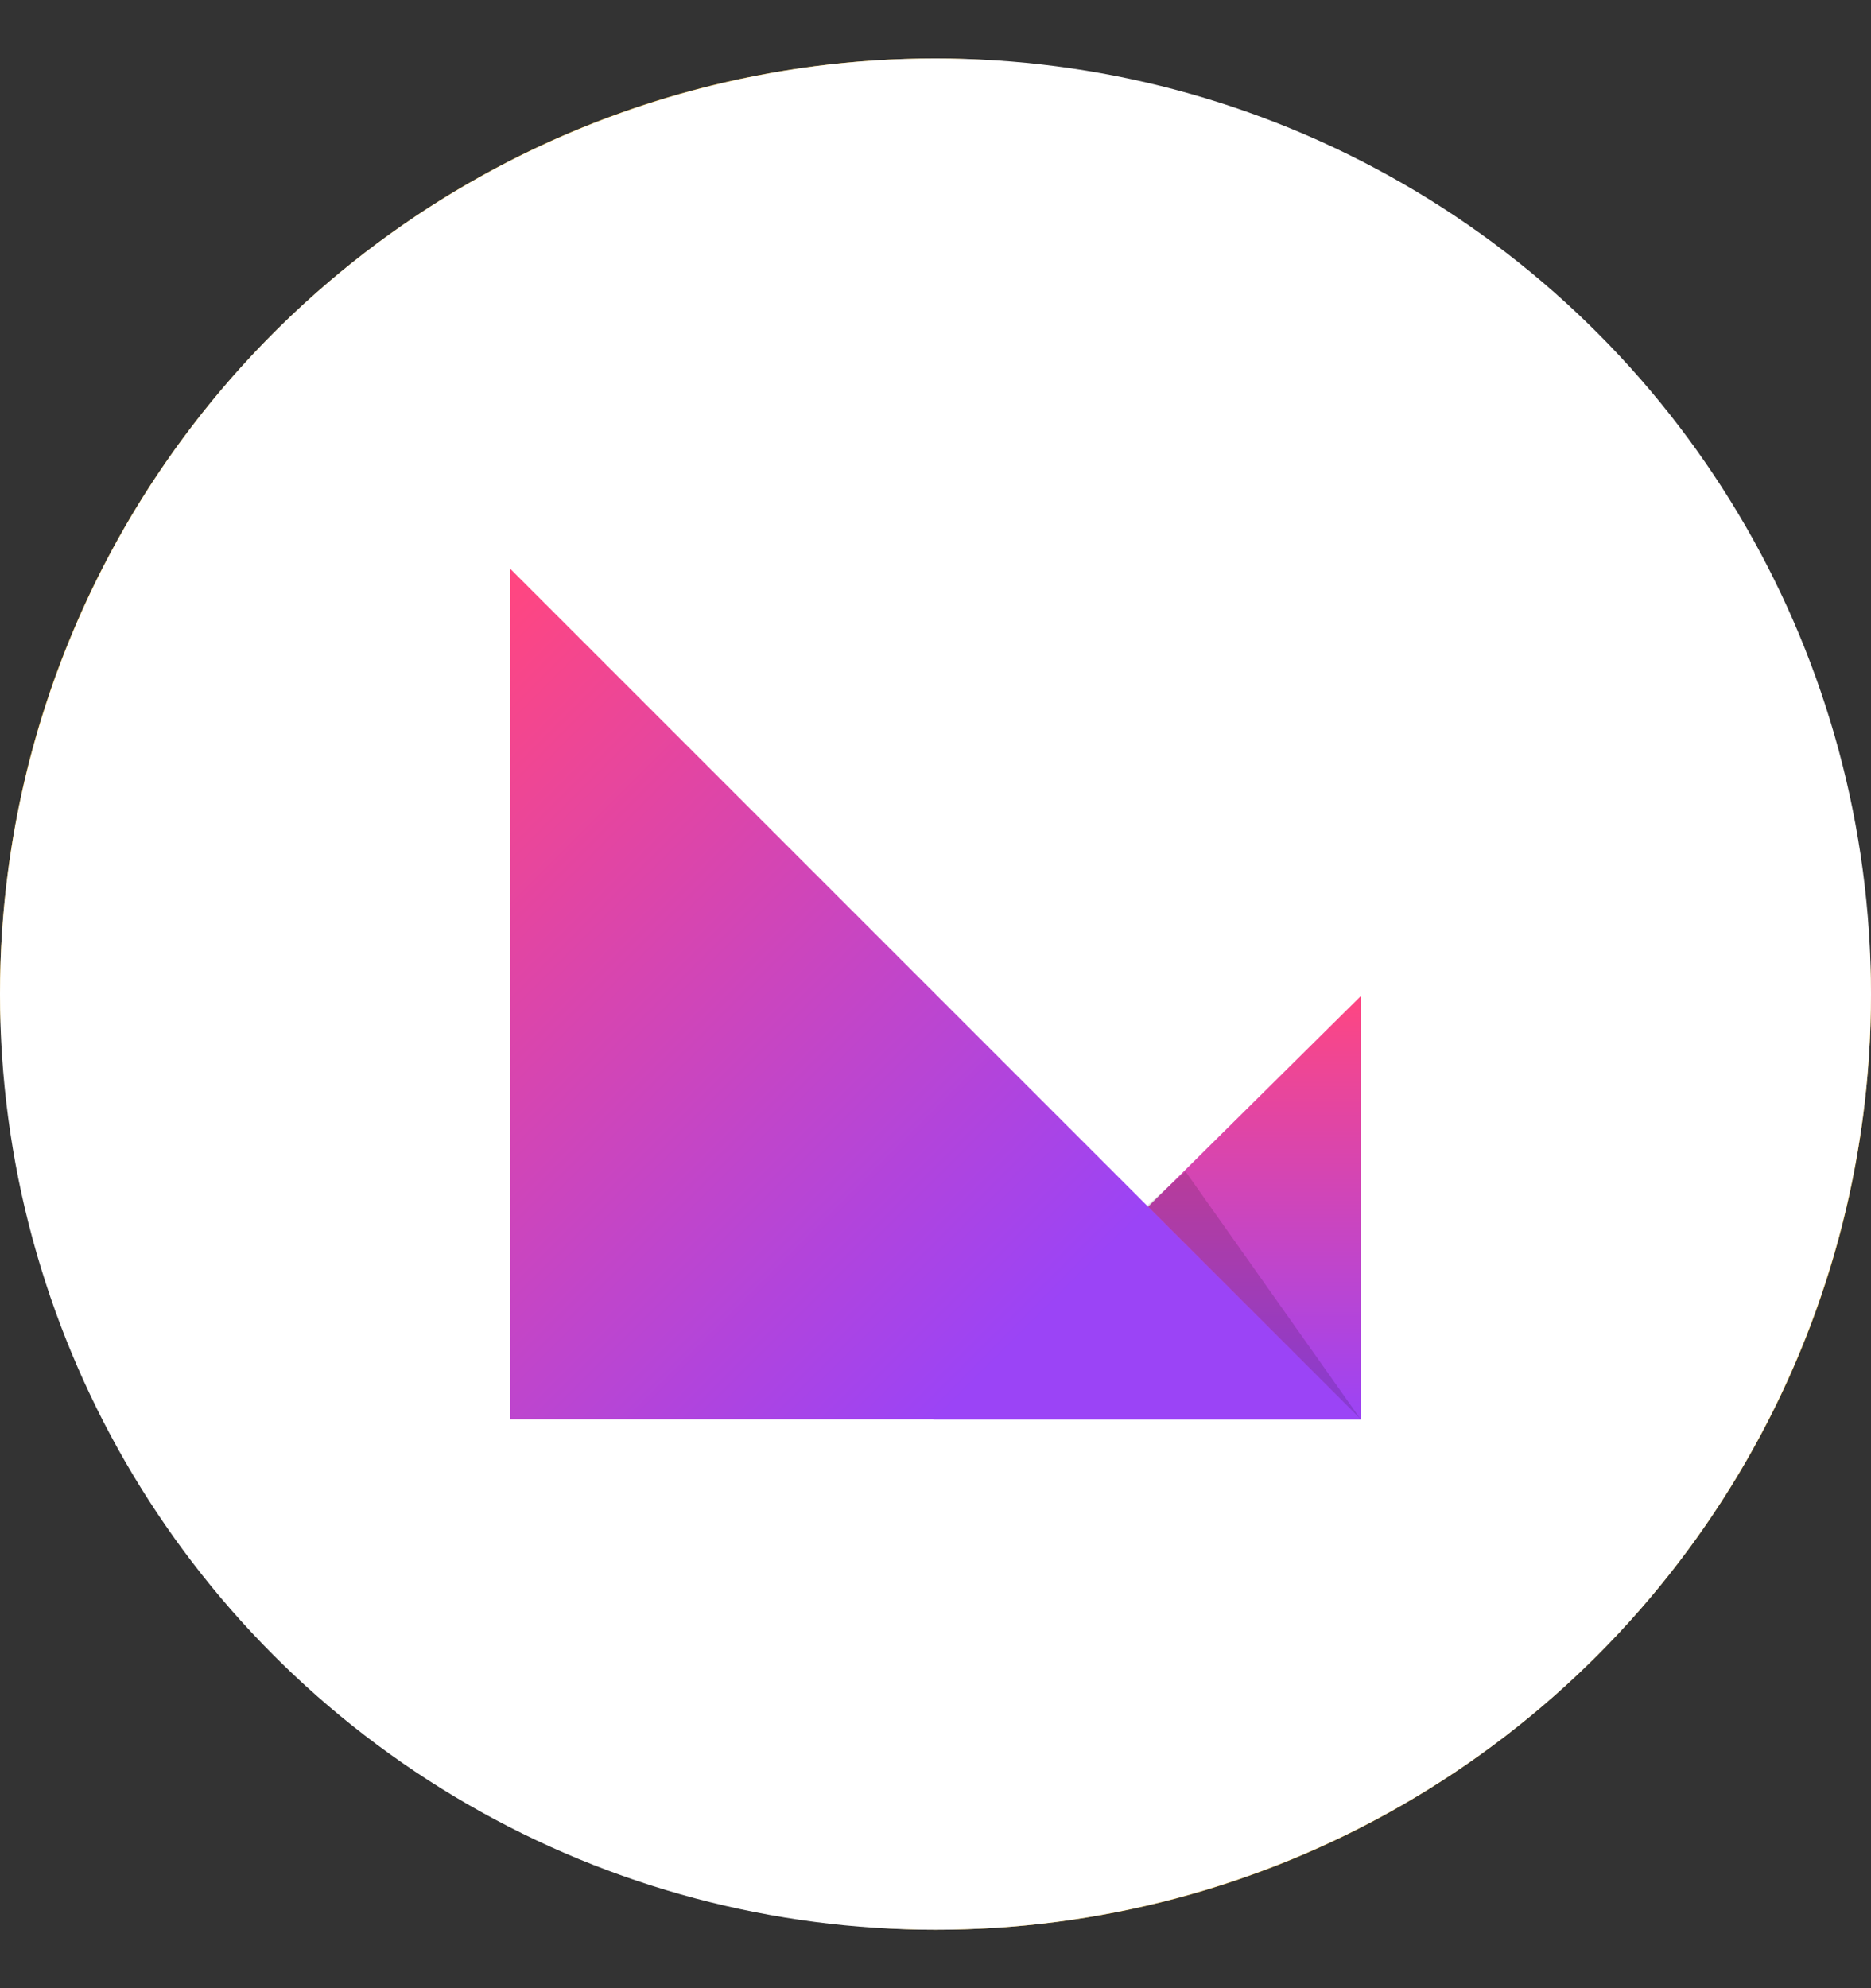
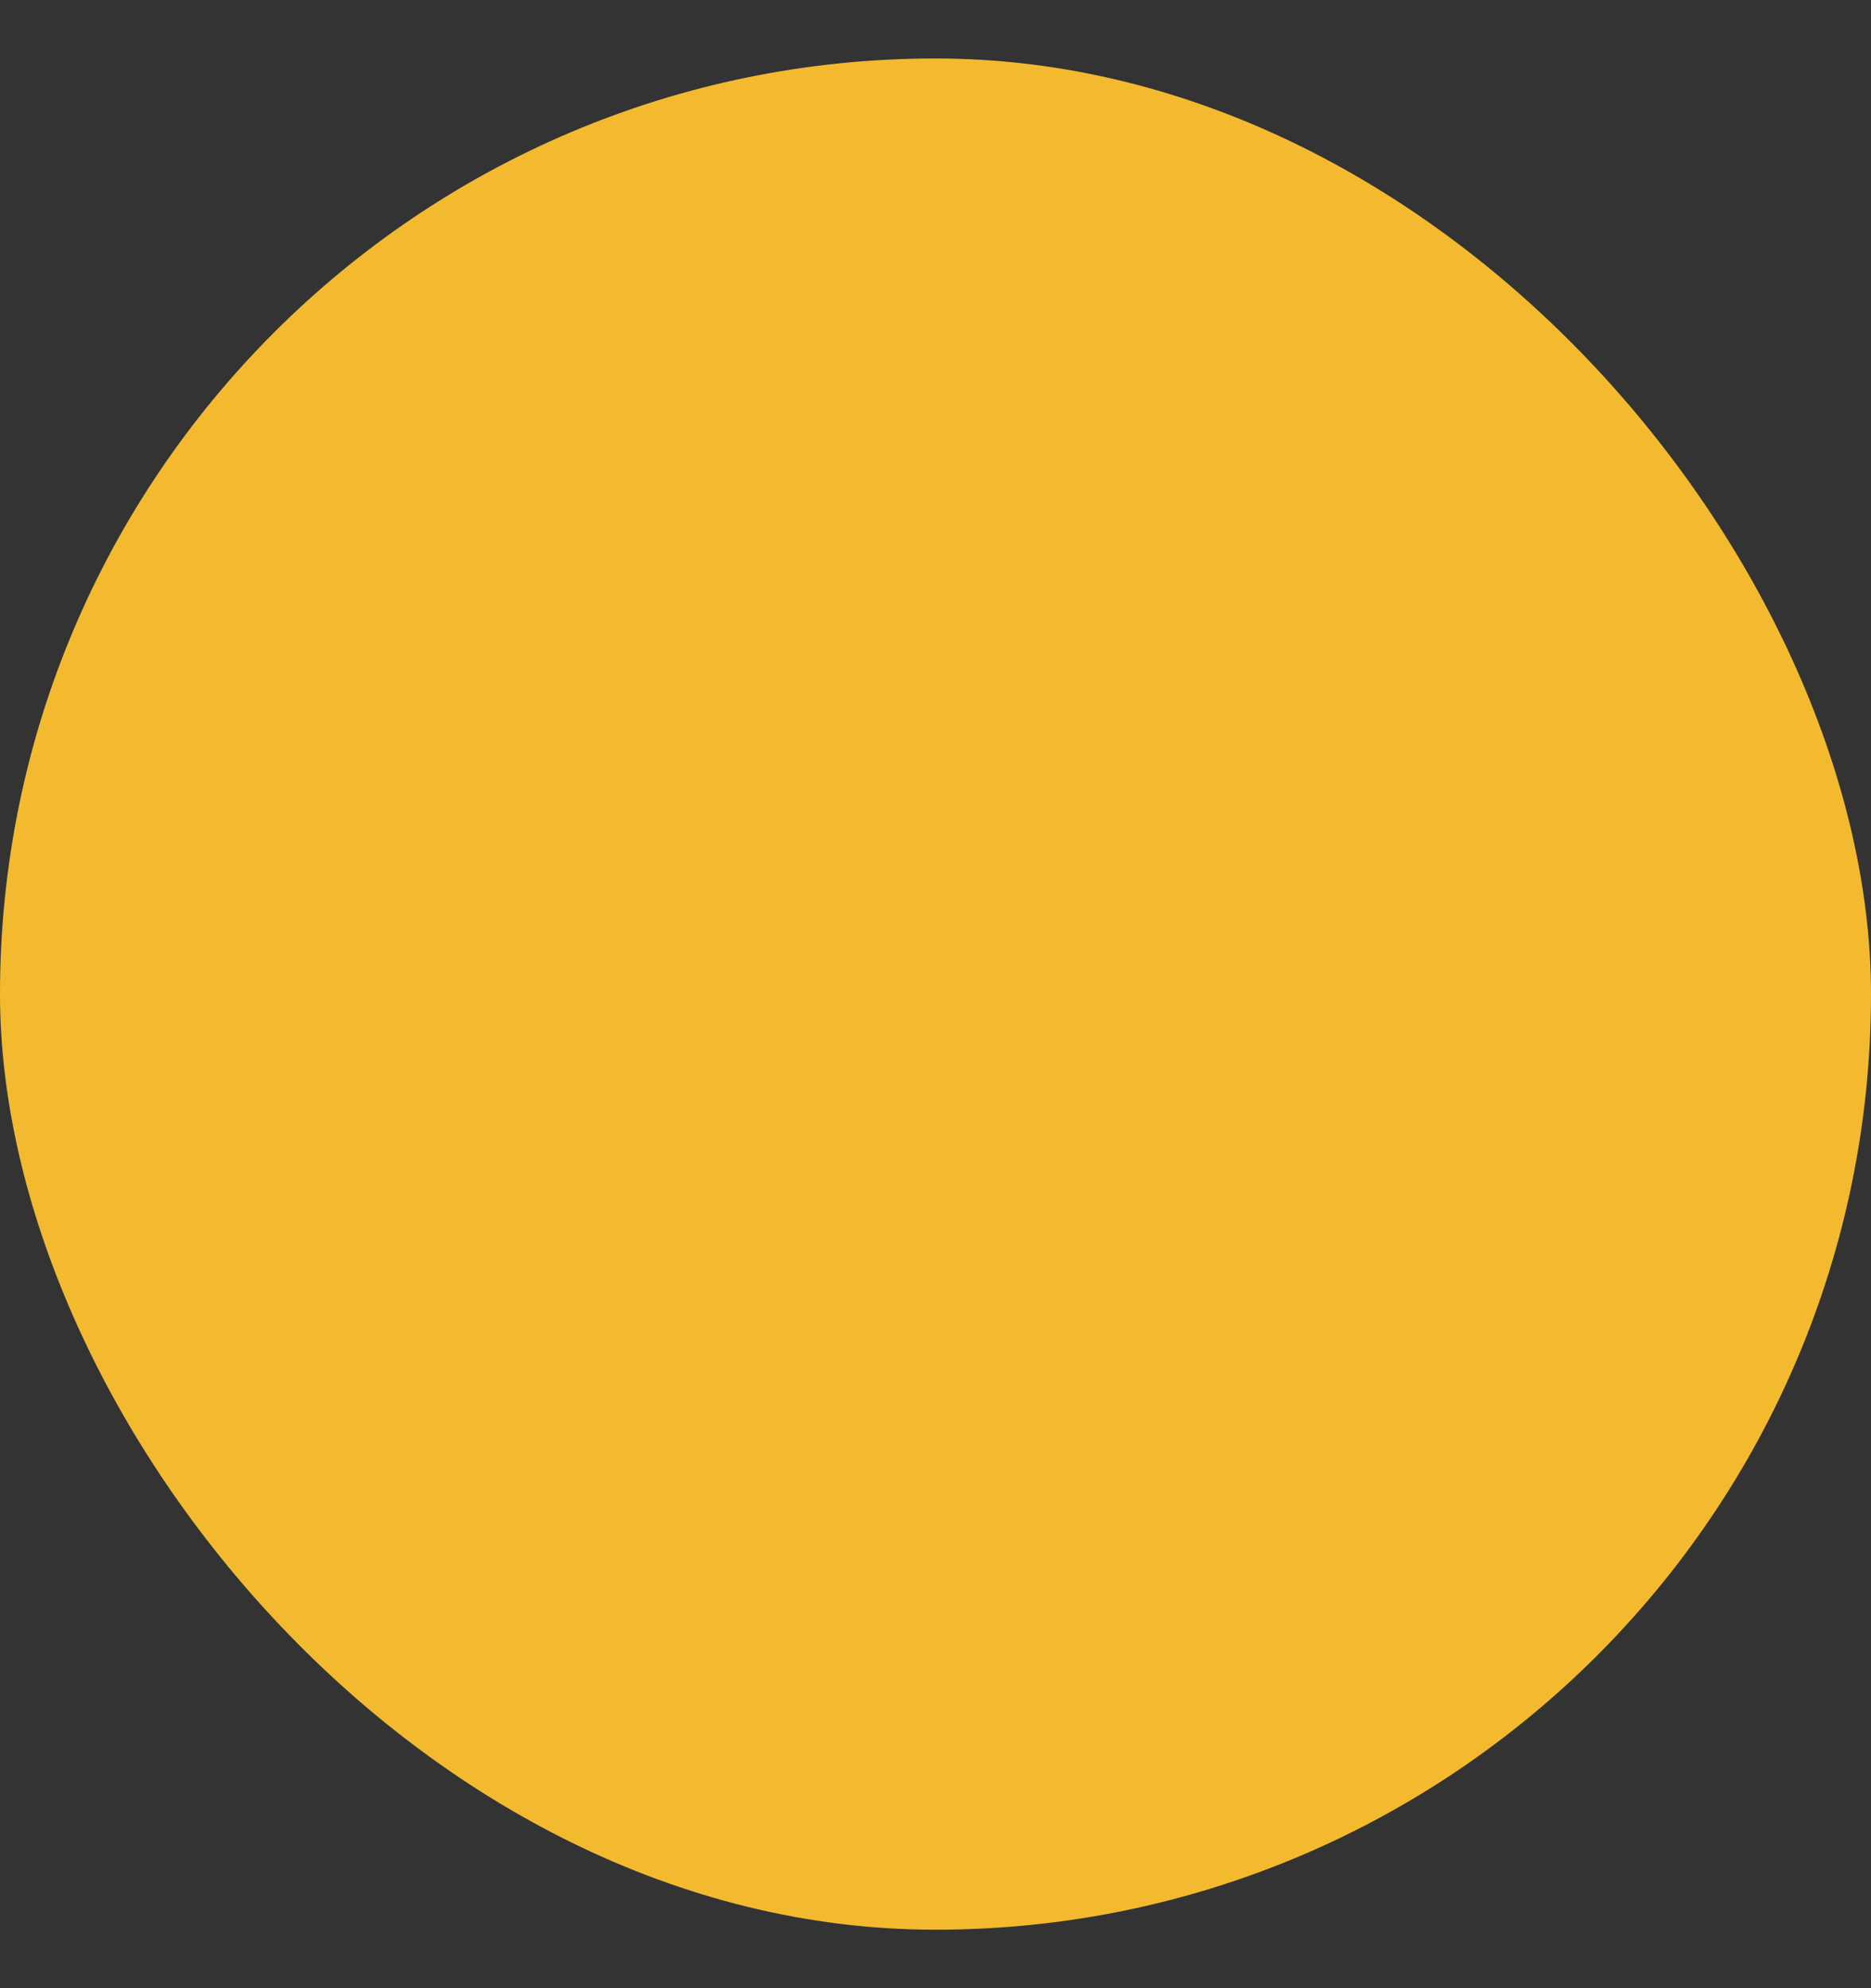
<svg xmlns="http://www.w3.org/2000/svg" width="16" height="17" viewBox="0 0 16 17" fill="none">
  <rect x="0" y="0" width="16" height="17" fill="#333333" stroke="none" />
  <rect y="0.5" width="16" height="16" rx="8" fill="#F3BA2F" />
-   <circle cx="8" cy="8.5" r="8" fill="white" />
-   <path d="M11.636 12.136H7.982L11.636 8.518V12.136Z" fill="url(#paint0_linear_300_1401)" />
-   <path opacity="0.14" d="M11.636 12.136L9.809 10.309L10.138 10.017L11.636 12.136Z" fill="url(#paint1_linear_300_1401)" />
-   <path d="M11.636 12.136H4.364V4.864L11.636 12.136Z" fill="url(#paint2_linear_300_1401)" />
  <defs>
    <linearGradient id="paint0_linear_300_1401" x1="9.809" y1="8.502" x2="9.809" y2="12.144" gradientUnits="userSpaceOnUse">
      <stop offset="2.71717e-07" stop-color="#FF4681" />
      <stop offset="1" stop-color="#9B44F6" />
    </linearGradient>
    <linearGradient id="paint1_linear_300_1401" x1="10.69" y1="10.255" x2="10.178" y2="11.609" gradientUnits="userSpaceOnUse">
      <stop offset="9.43019e-07" />
      <stop offset="1" />
    </linearGradient>
    <linearGradient id="paint2_linear_300_1401" x1="2.631" y1="6.767" x2="9.915" y2="14.052" gradientUnits="userSpaceOnUse">
      <stop offset="9.43019e-07" stop-color="#FF4681" />
      <stop offset="0.739" stop-color="#9B44F6" />
    </linearGradient>
  </defs>
</svg>